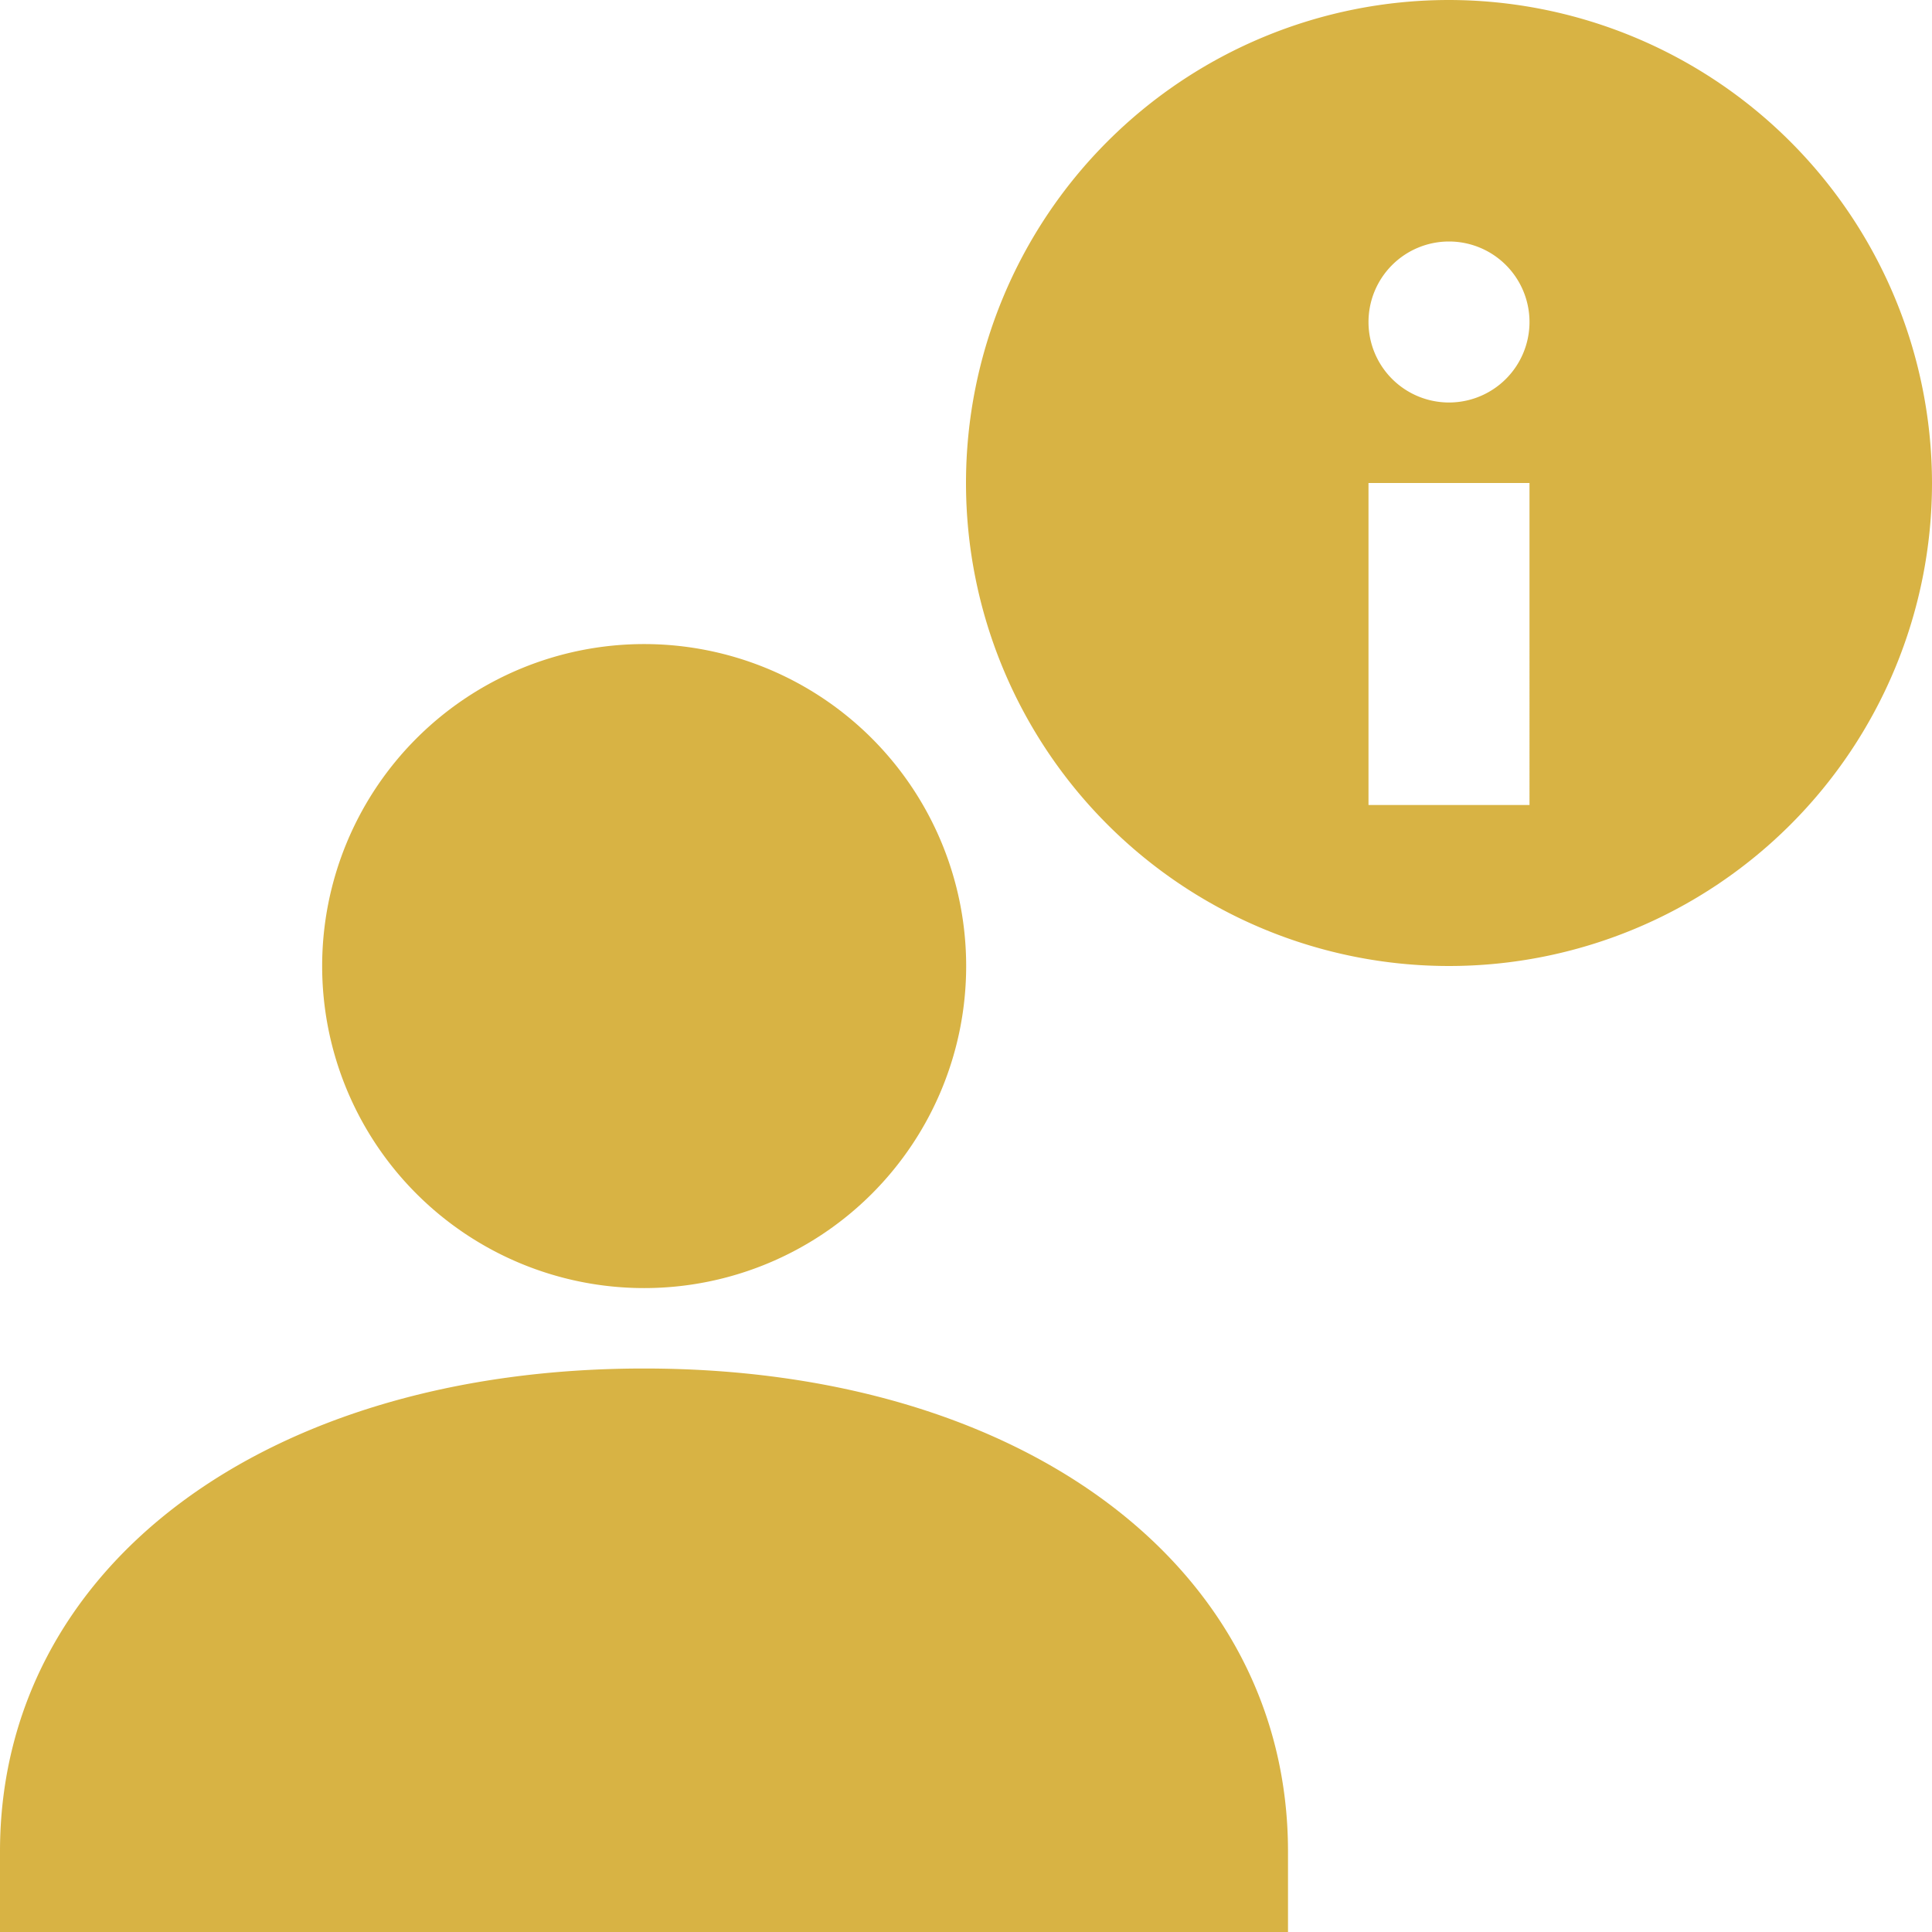
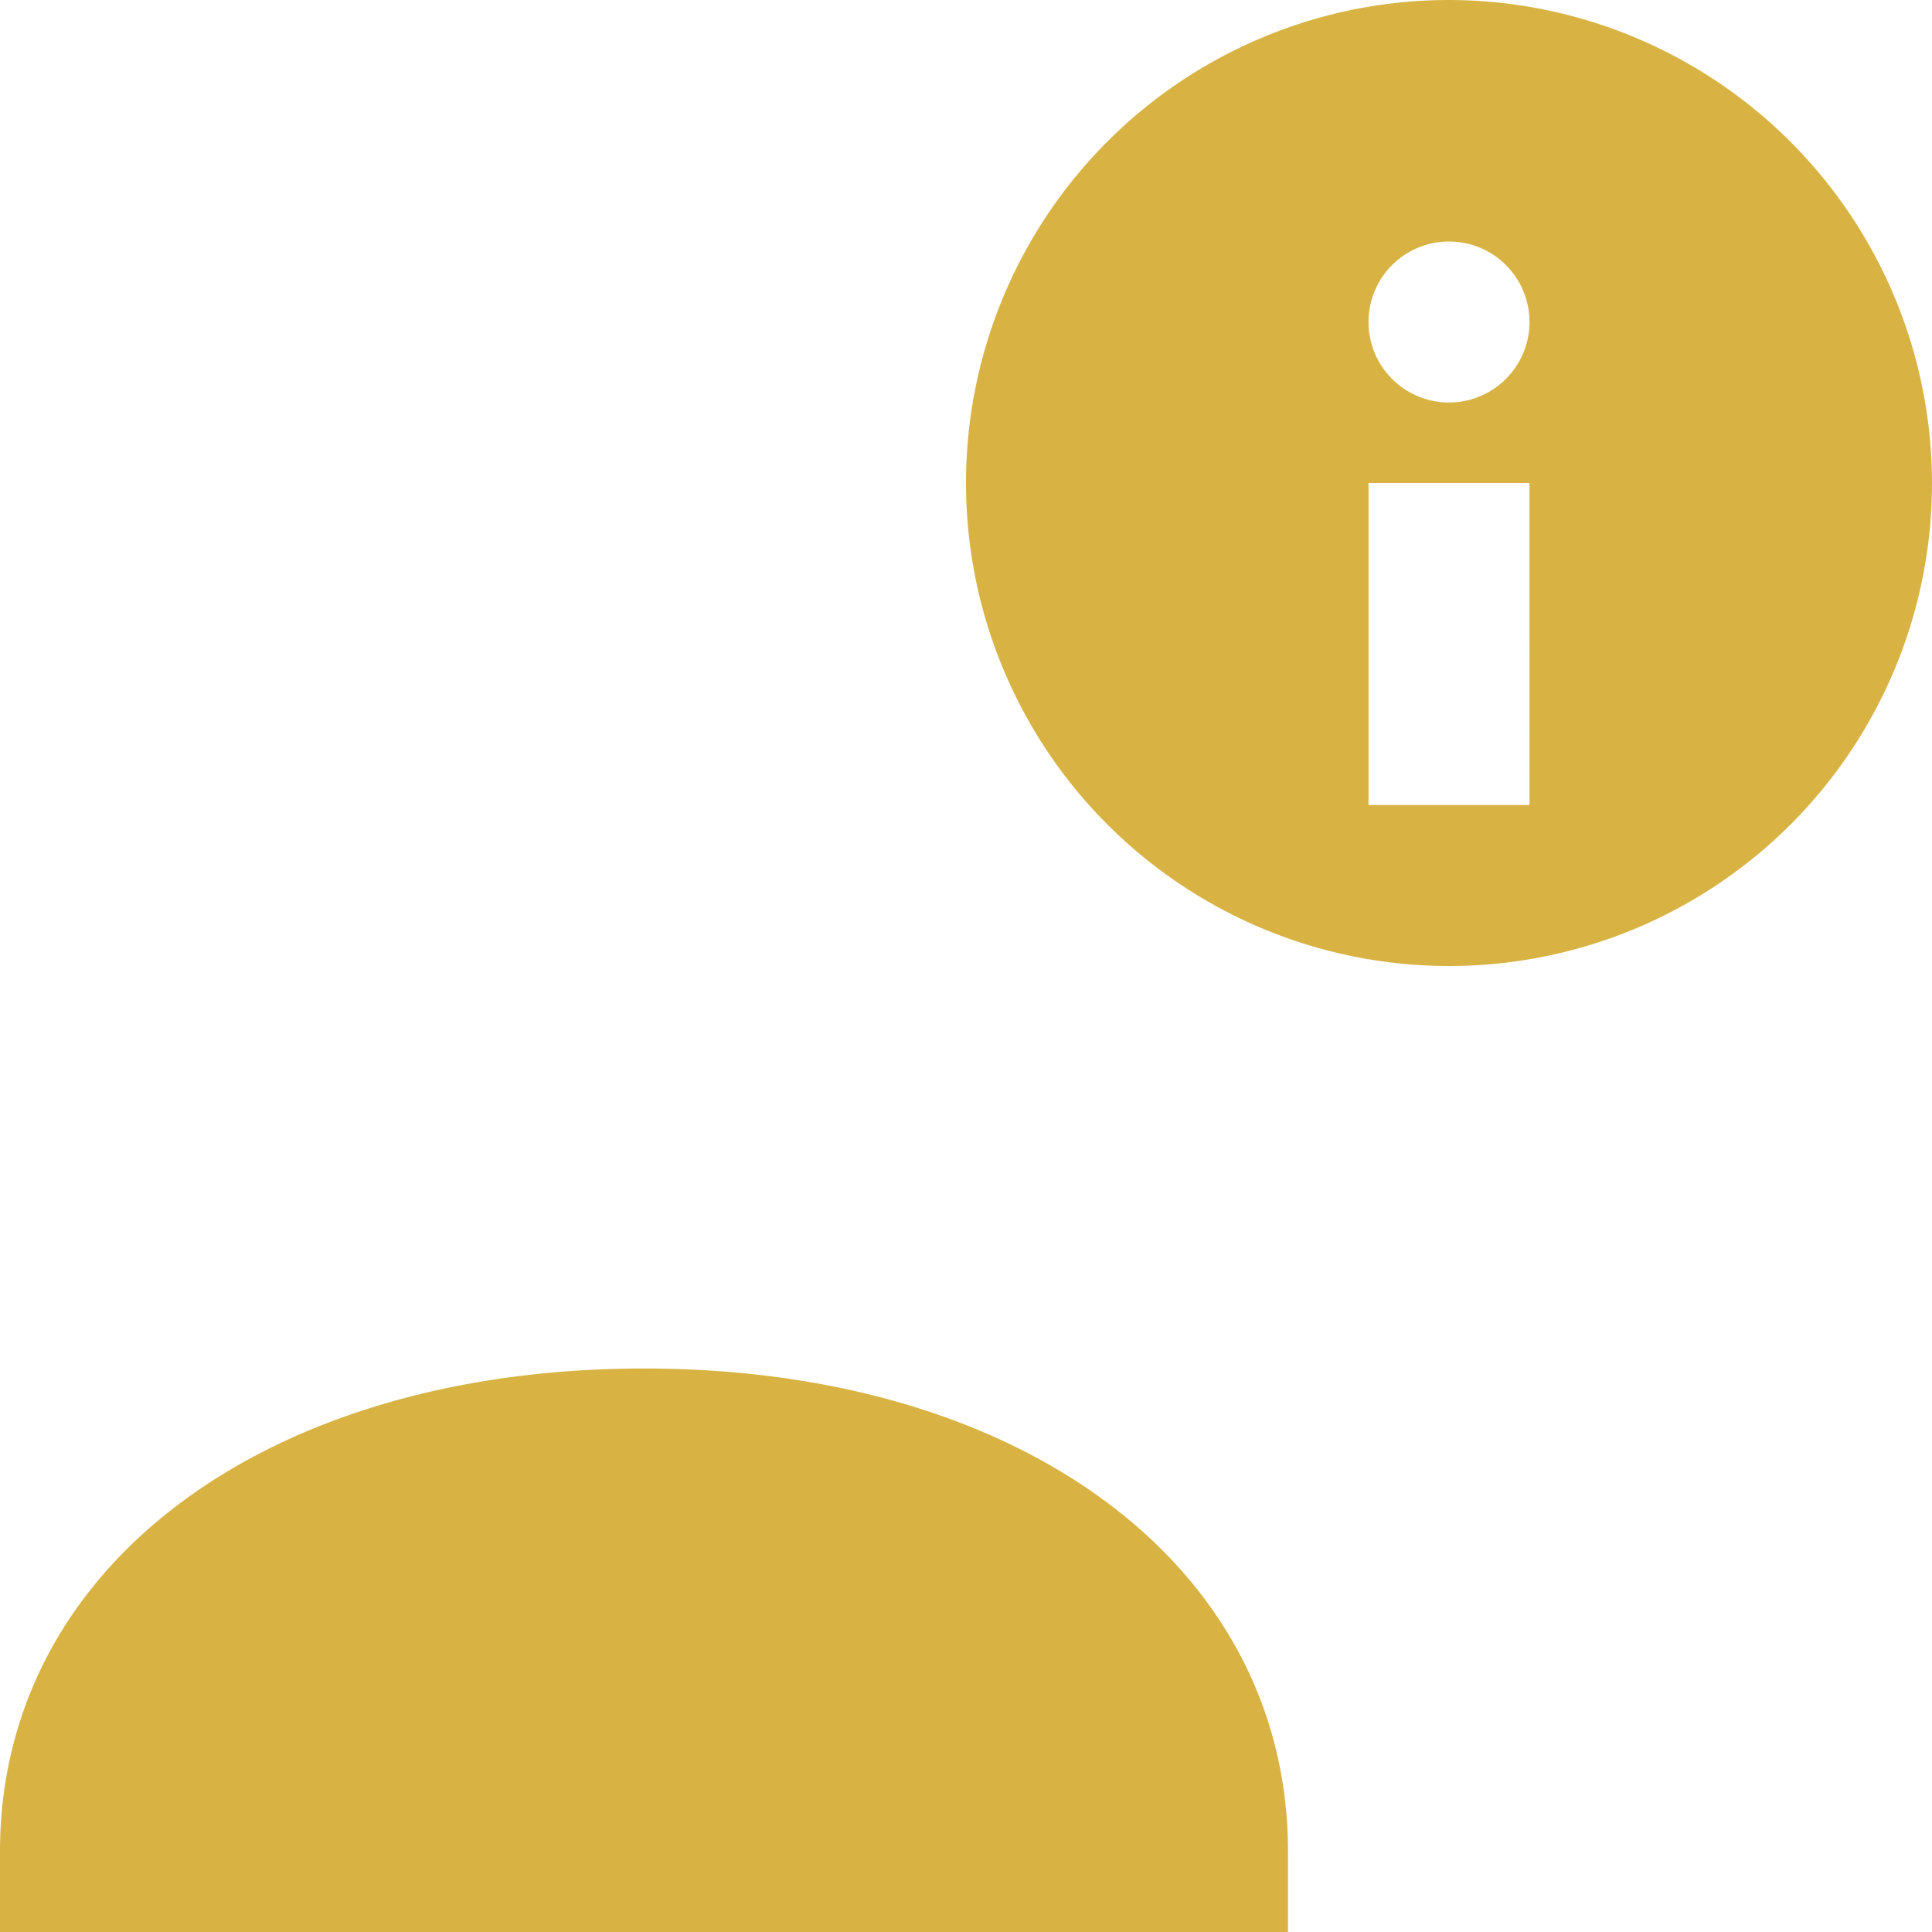
<svg xmlns="http://www.w3.org/2000/svg" viewBox="0 0 200 200" id="User-Geometric-Action-Information--Streamline-Nova" height="200" width="200">
  <desc>
    User Geometric Action Information Streamline Icon: https://streamlinehq.com
  </desc>
  <defs />
-   <path d="M33.35 100.008a33.333 33.333 0 1 0 66.667 0 33.333 33.333 0 1 0 -66.667 0" fill="#d8b344" stroke-width="8.333" />
-   <path d="M66.667 141.667c-39.25 0 -66.667 20.567 -66.667 50v8.333h133.333v-8.333c0 -29.425 -27.392 -50 -66.667 -50zM150 0a50 50 0 1 0 50 50 50.067 50.067 0 0 0 -50 -50zm8.333 83.333h-16.667V50h16.667zm0 -50a8.333 8.333 0 1 1 -8.333 -8.333 8.333 8.333 0 0 1 8.333 8.333z" fill="#d8b344" stroke-width="8.333" />
+   <path d="M66.667 141.667c-39.25 0 -66.667 20.567 -66.667 50v8.333h133.333v-8.333c0 -29.425 -27.392 -50 -66.667 -50M150 0a50 50 0 1 0 50 50 50.067 50.067 0 0 0 -50 -50zm8.333 83.333h-16.667V50h16.667zm0 -50a8.333 8.333 0 1 1 -8.333 -8.333 8.333 8.333 0 0 1 8.333 8.333z" fill="#d8b344" stroke-width="8.333" />
</svg>